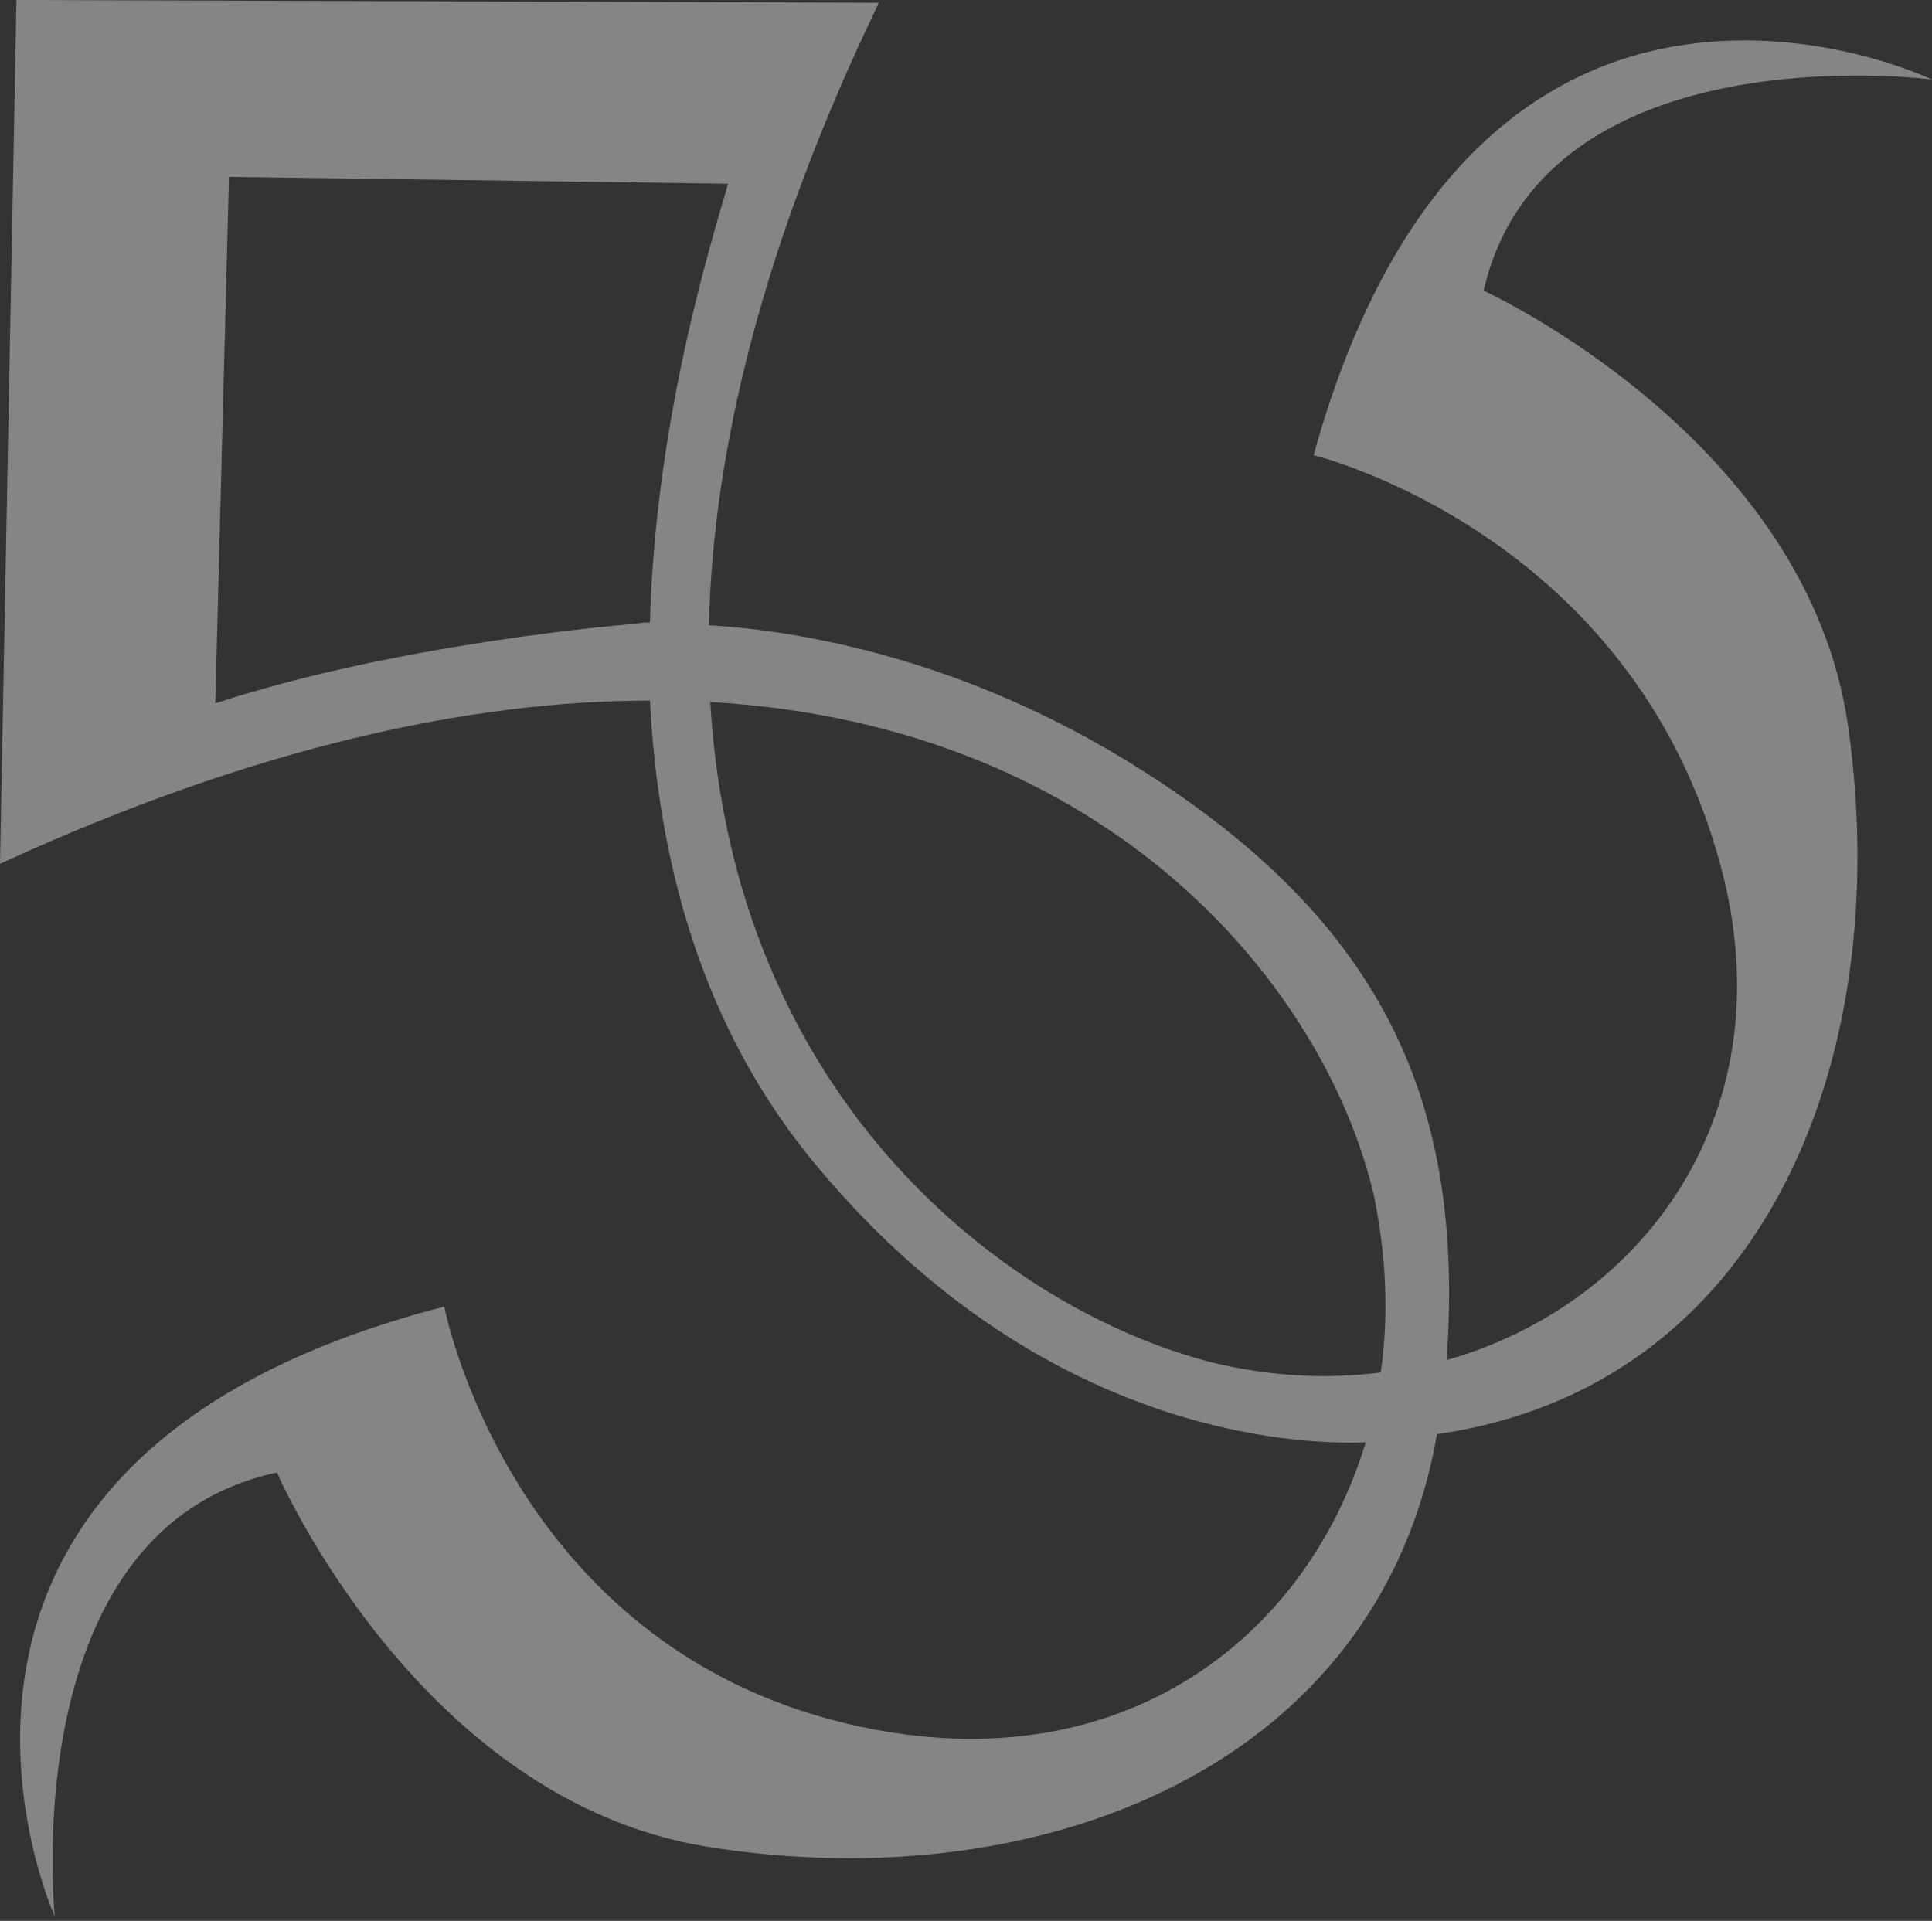
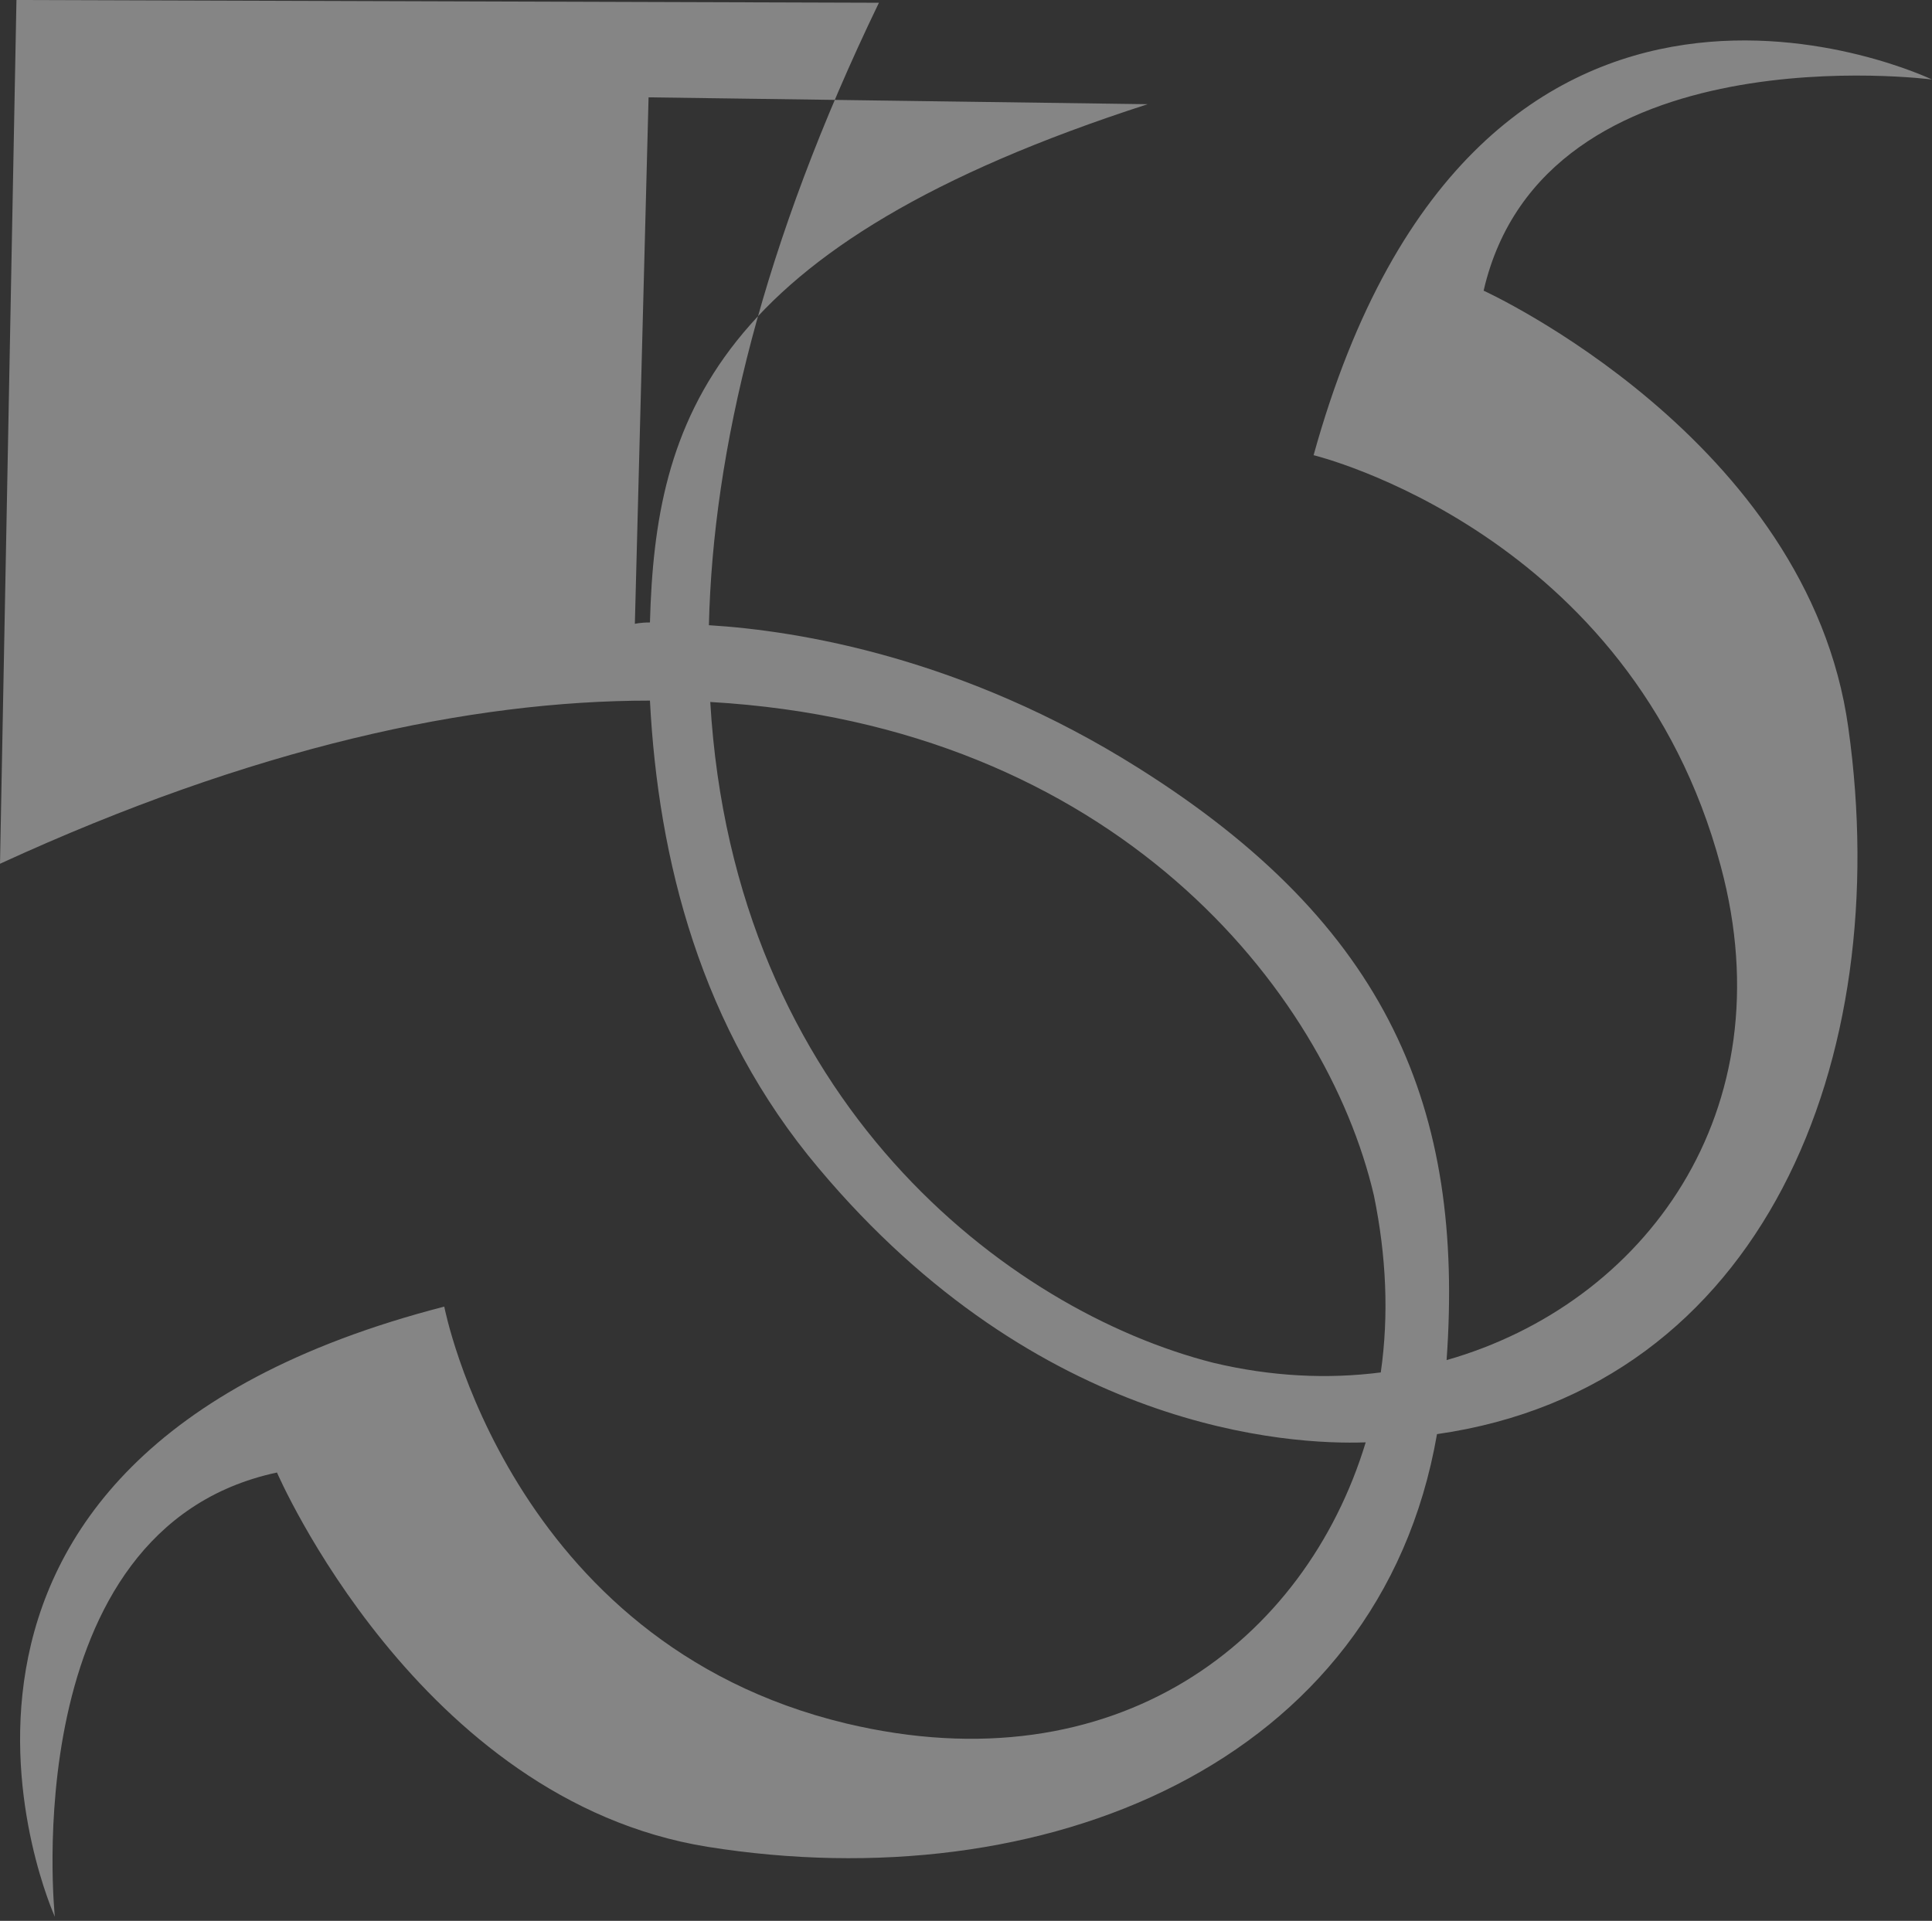
<svg xmlns="http://www.w3.org/2000/svg" version="1.1" id="Calque_1" x="0px" y="0px" viewBox="0 0 140.9 140.1" enable-background="new 0 0 140.9 140.1" xml:space="preserve">
  <rect x="0" y="0" width="140.9" height="140.1" fill="#333333" stroke="none" />
  <g opacity="0.4">
-     <path fill="#FFFFFF" d="M140.9,5.8c0,0-33.1-15.9-45.1,27.4c0,0,23.2,5.6,29.7,30c4.8,17.9-5.6,31.9-20,36   c1.3-18.3-4.2-31.7-22.5-43.2c-12.7-8-24.7-10-31.3-10.4c0.3-12.7,3.9-27.8,12.4-45.4L1.2,0L0,63c18.5-8.5,34.3-11.9,47.4-11.9   C48,62.7,51.1,75,59.7,85.2c16.1,19.2,34.4,20.2,39.9,20c-4.4,14.5-18.2,25.2-37.9,20.5c-24.6-5.9-29.3-30.4-29.3-30.4   C-11.1,106.5,4,139.8,4,139.8s-3-28.3,16.2-32.4c0,0,10.3,23.9,31.4,27.3c24.4,3.9,49-5.9,53.2-30.1c23.8-3.4,33.4-27.3,30-51.5   c-2.9-21.1-26.6-31.9-26.6-31.9C112.6,2.1,140.9,5.8,140.9,5.8z M47.4,45.4c-0.7,0-1.1,0.1-1.1,0.1s-16.9,1.3-30.6,5.8l1-38.4   l36.4,0.5C51.8,17.9,47.8,30.7,47.4,45.4z M100.7,100.1c-3.9,0.5-8,0.3-12.2-0.7c-15-3.8-35-19.1-36.7-48.2   c29.4,1.7,44.9,21,48.4,36C101.1,91.6,101.3,95.9,100.7,100.1z" />
+     <path fill="#FFFFFF" d="M140.9,5.8c0,0-33.1-15.9-45.1,27.4c0,0,23.2,5.6,29.7,30c4.8,17.9-5.6,31.9-20,36   c1.3-18.3-4.2-31.7-22.5-43.2c-12.7-8-24.7-10-31.3-10.4c0.3-12.7,3.9-27.8,12.4-45.4L1.2,0L0,63c18.5-8.5,34.3-11.9,47.4-11.9   C48,62.7,51.1,75,59.7,85.2c16.1,19.2,34.4,20.2,39.9,20c-4.4,14.5-18.2,25.2-37.9,20.5c-24.6-5.9-29.3-30.4-29.3-30.4   C-11.1,106.5,4,139.8,4,139.8s-3-28.3,16.2-32.4c0,0,10.3,23.9,31.4,27.3c24.4,3.9,49-5.9,53.2-30.1c23.8-3.4,33.4-27.3,30-51.5   c-2.9-21.1-26.6-31.9-26.6-31.9C112.6,2.1,140.9,5.8,140.9,5.8z M47.4,45.4c-0.7,0-1.1,0.1-1.1,0.1l1-38.4   l36.4,0.5C51.8,17.9,47.8,30.7,47.4,45.4z M100.7,100.1c-3.9,0.5-8,0.3-12.2-0.7c-15-3.8-35-19.1-36.7-48.2   c29.4,1.7,44.9,21,48.4,36C101.1,91.6,101.3,95.9,100.7,100.1z" />
  </g>
</svg>